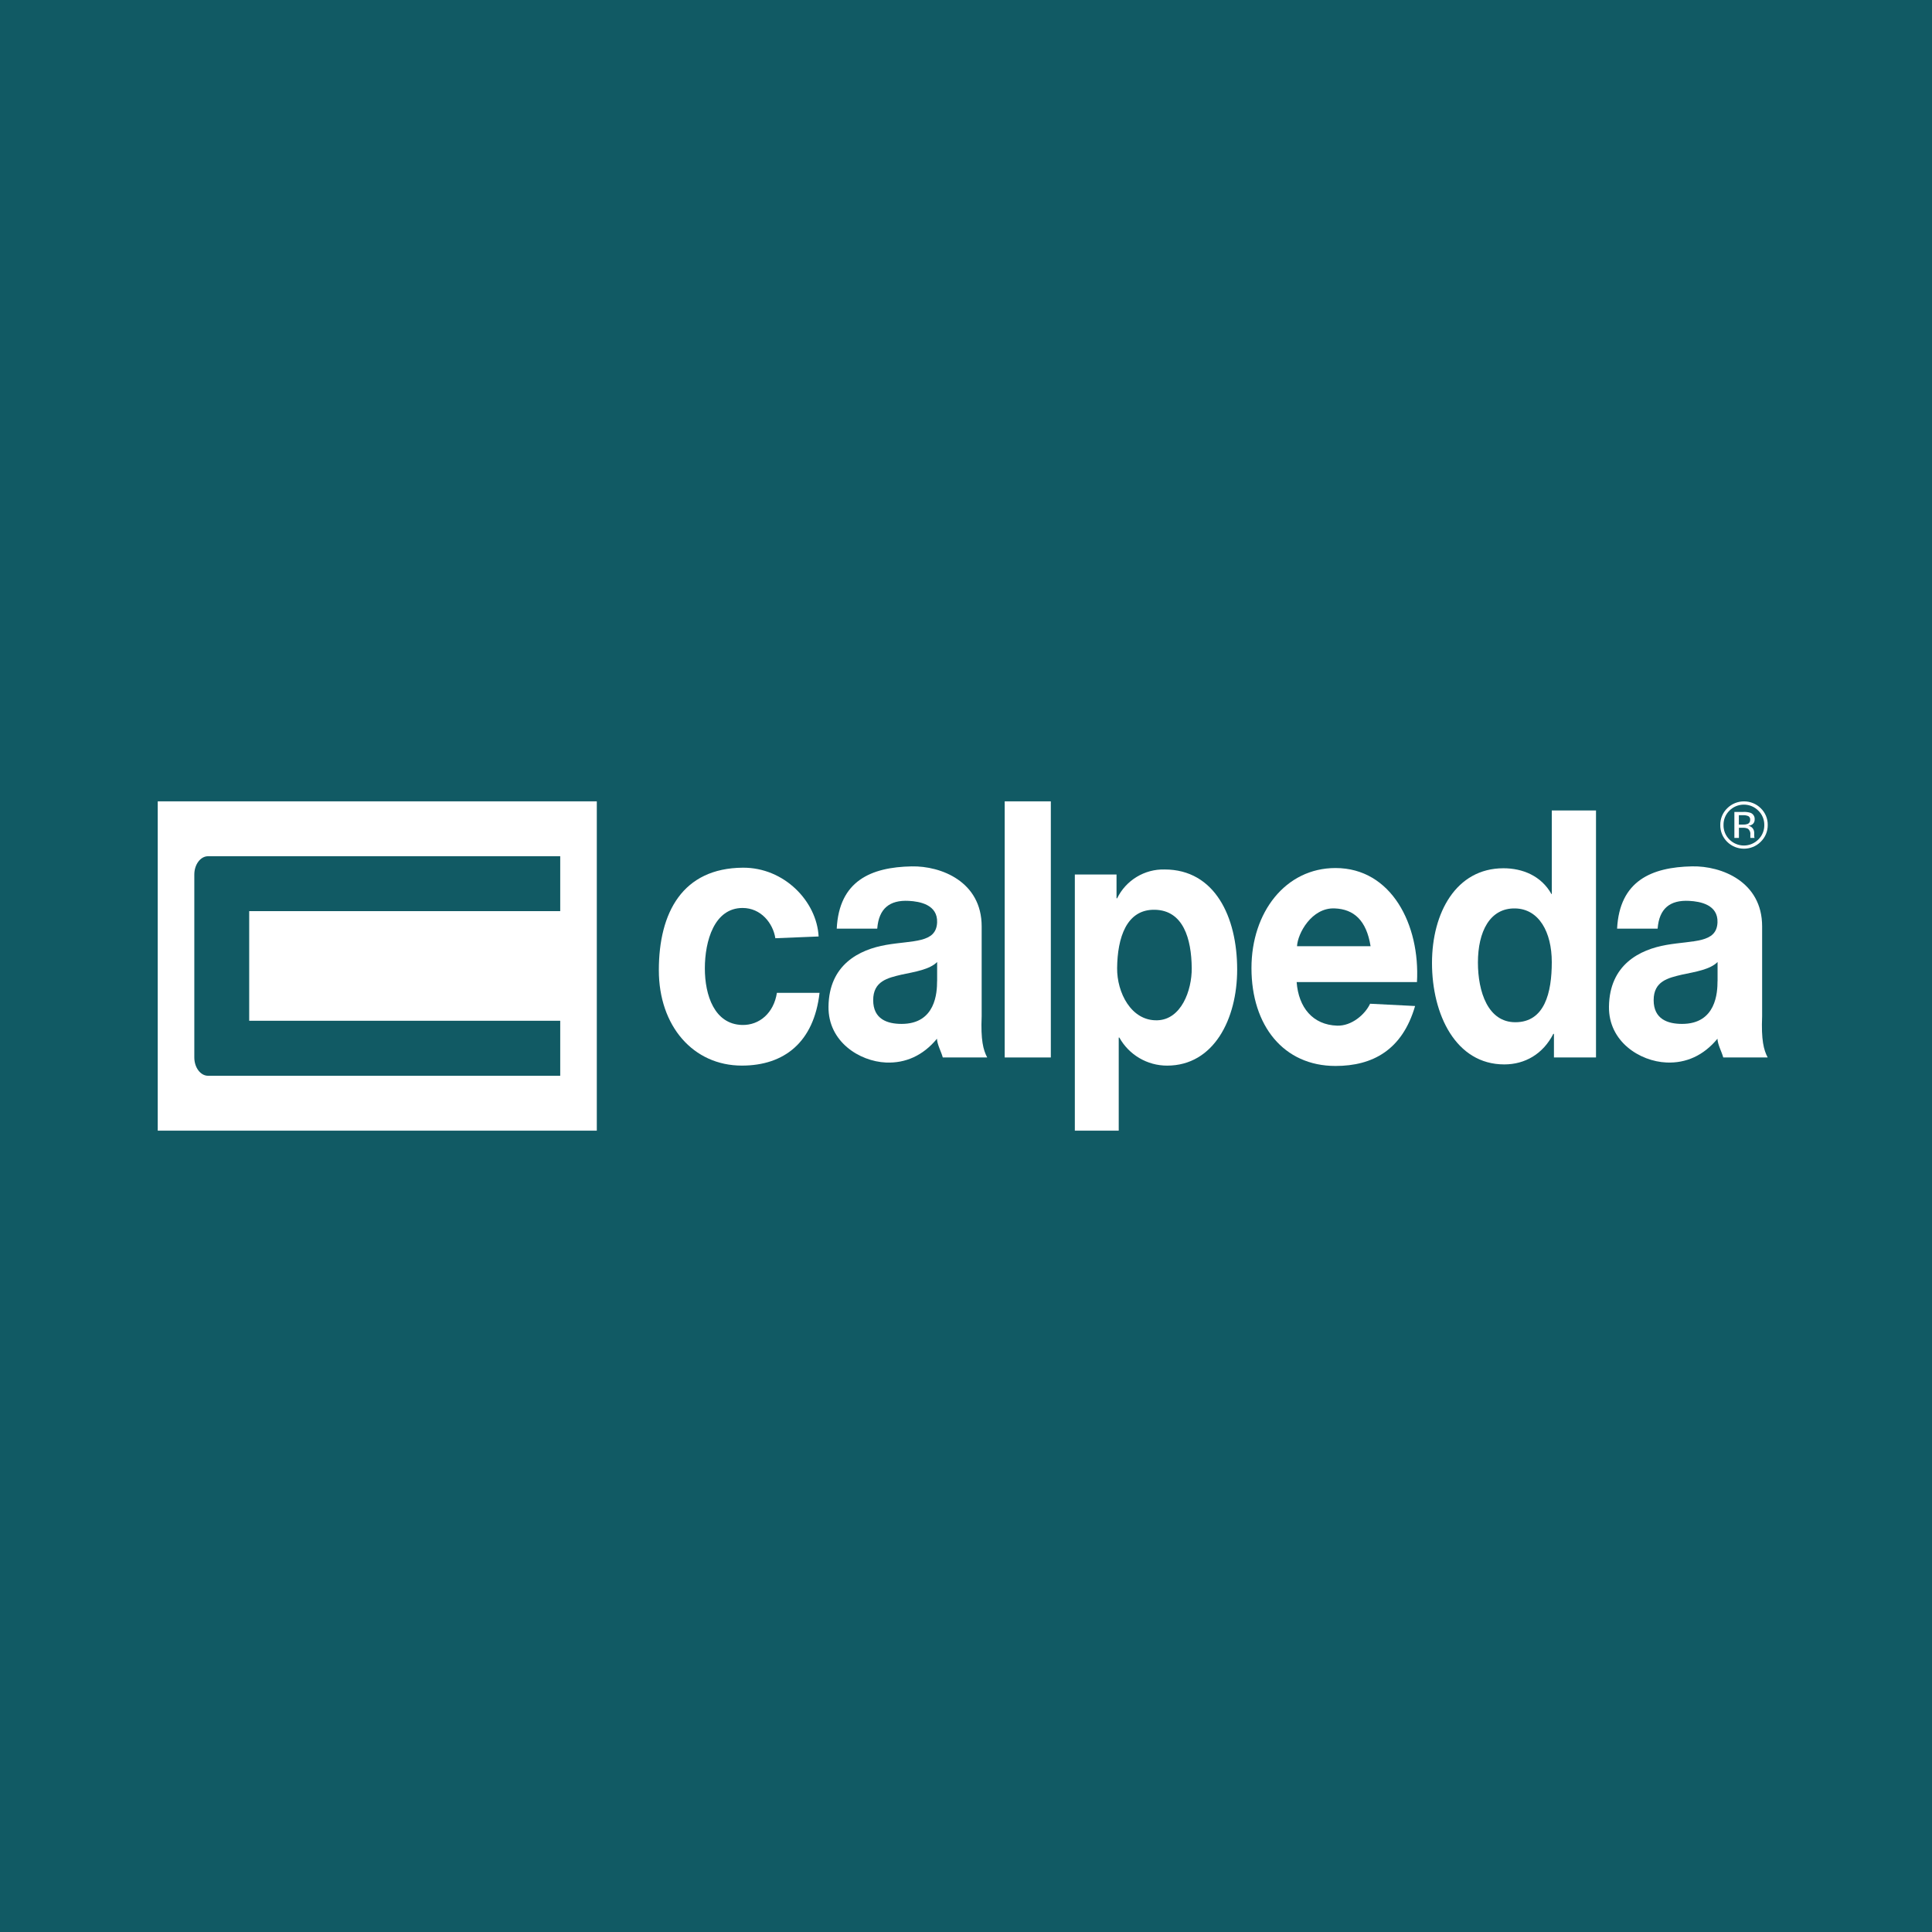
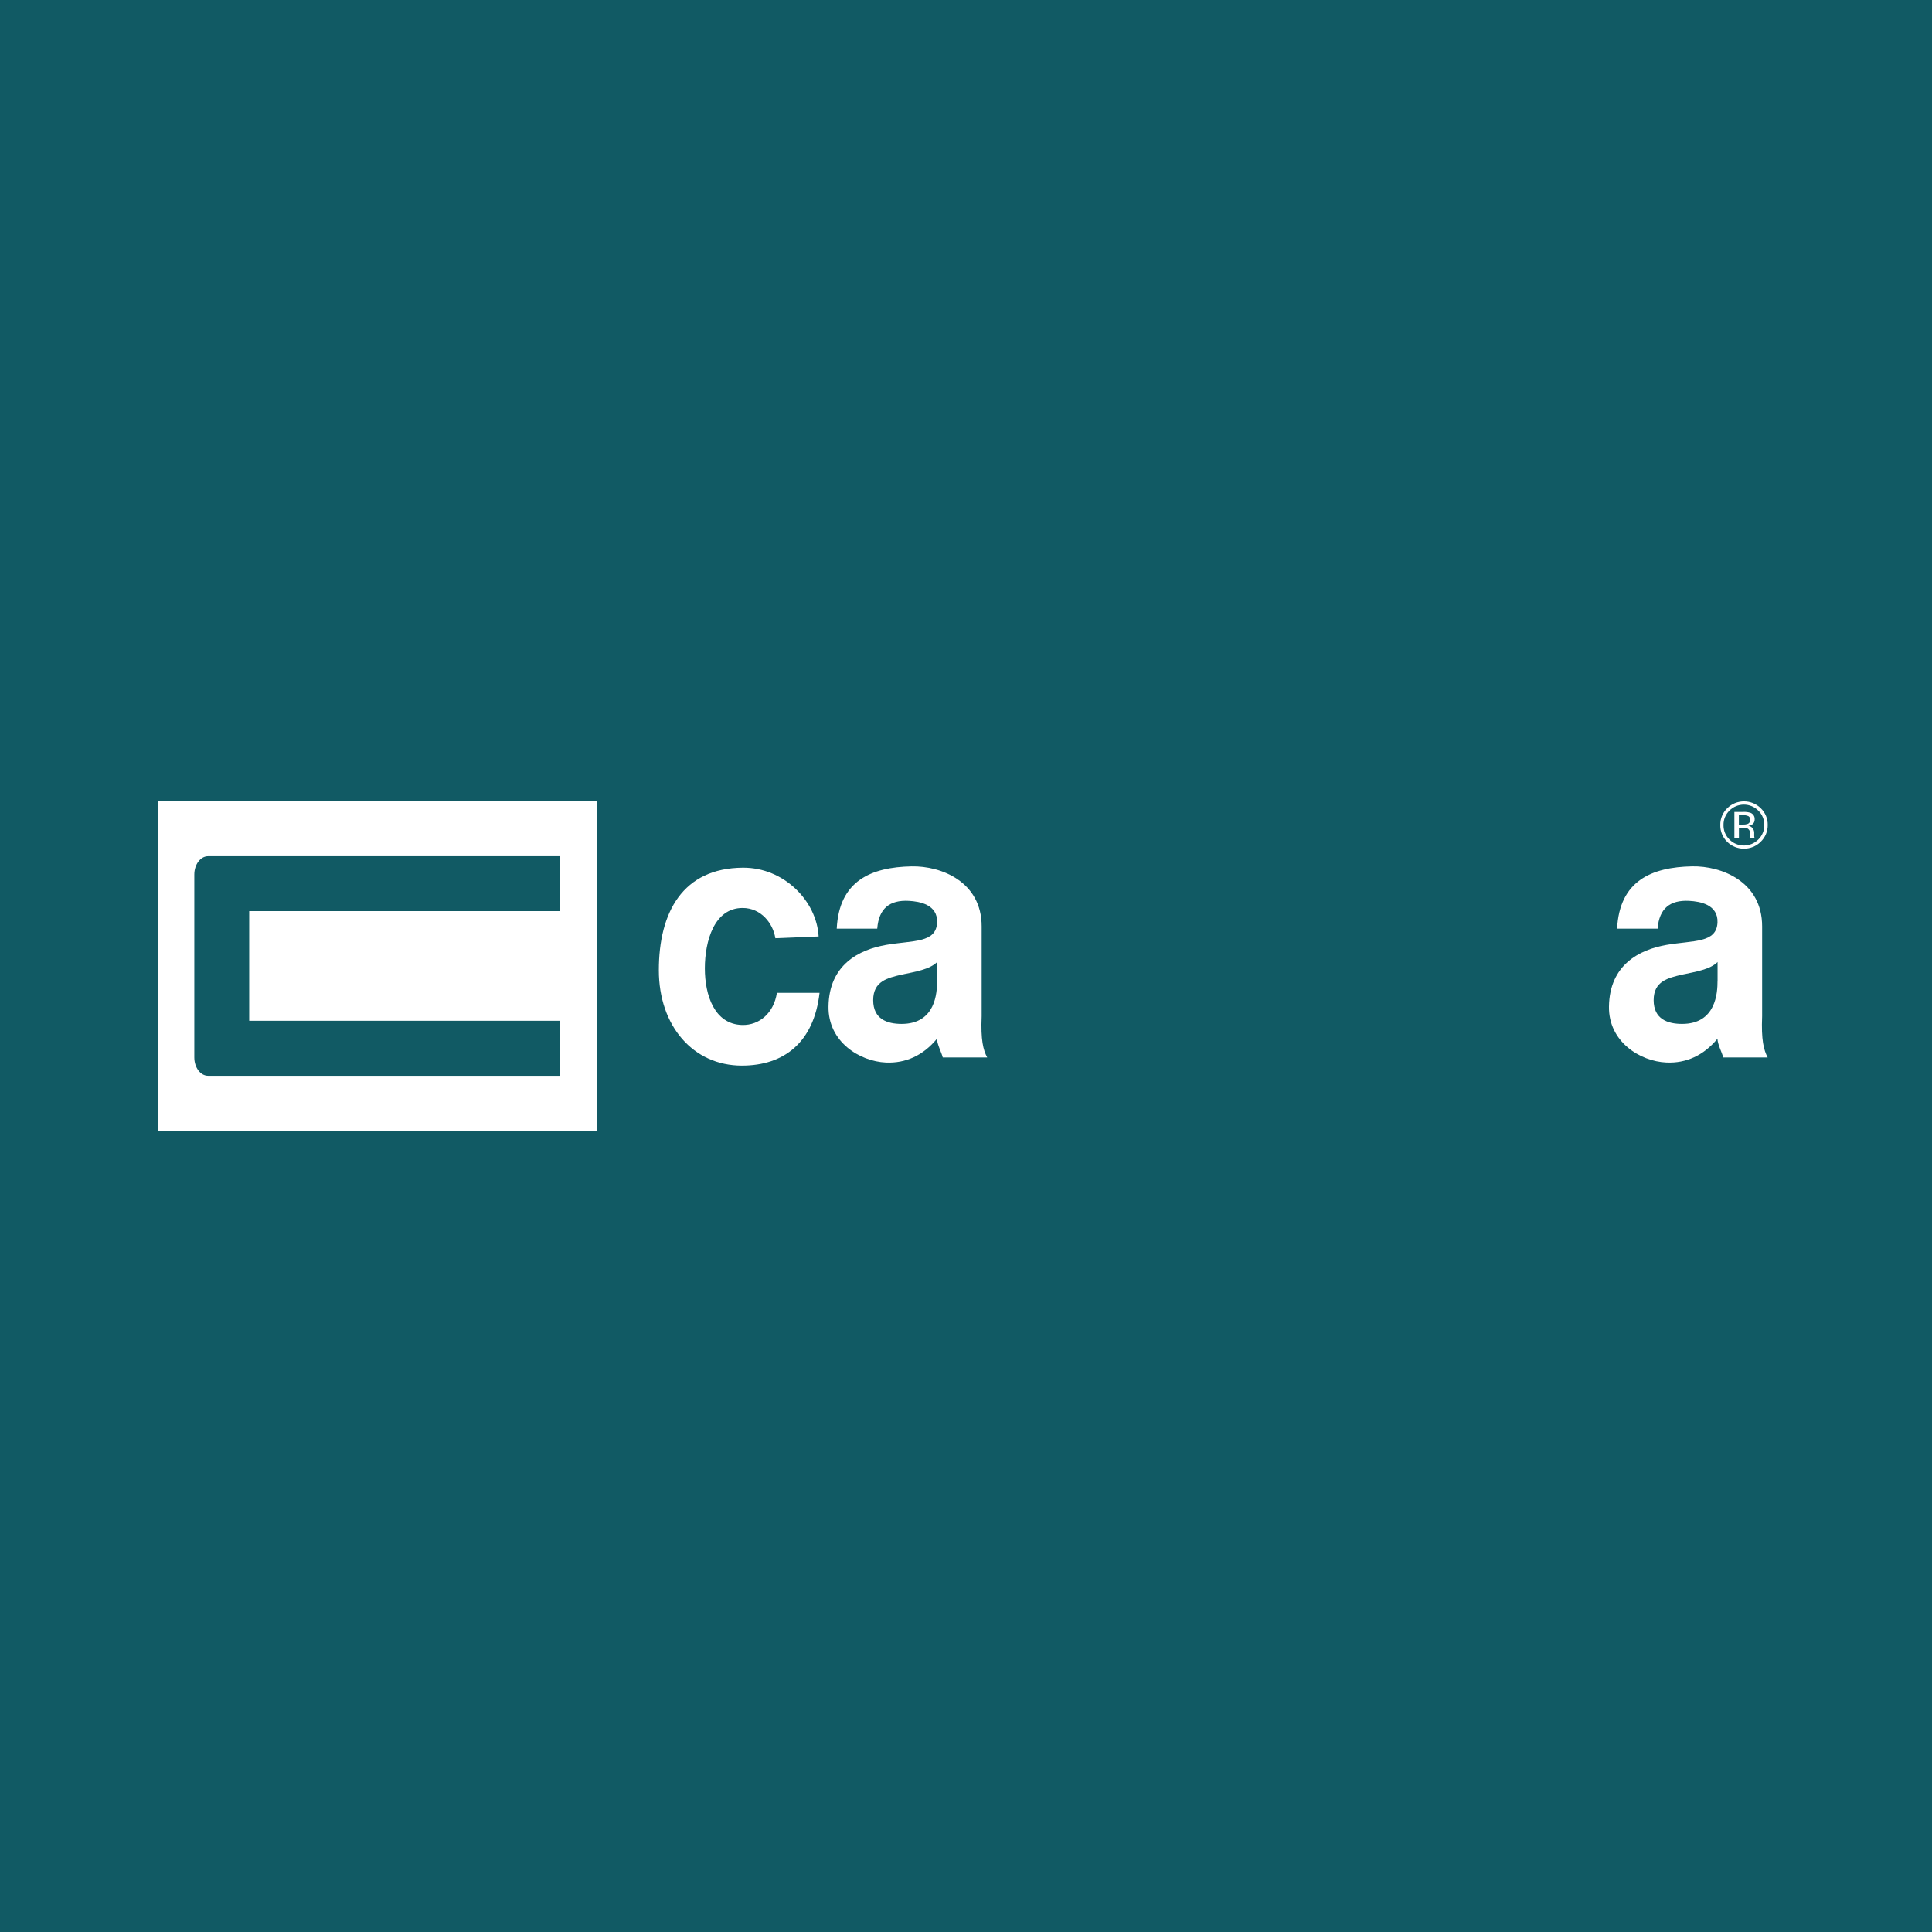
<svg xmlns="http://www.w3.org/2000/svg" width="100%" height="100%" viewBox="0 0 1080 1080" version="1.1" xml:space="preserve" style="fill-rule:evenodd;clip-rule:evenodd;stroke-linejoin:round;stroke-miterlimit:2;">
  <rect x="-10" y="-10" width="1100" height="1100" style="fill:#115a64;" />
  <g id="Calpeda">
    <path d="M457.612,523.491c-1.025,-19.641 -19.251,-38.618 -42.385,-38.445c-33.595,0.246 -46.93,24.923 -46.93,57.321c0,31.185 19.208,53.308 46.411,53.308c23.71,0 40.277,-13.103 43.423,-40.667l-23.84,0c-1.732,11.213 -9.741,18.184 -19.439,17.953c-15.528,-0.39 -20.838,-16.712 -20.838,-31.604c-0,-15.297 5.238,-33.798 21.098,-33.798c10.289,-0 17.014,8.557 18.313,16.913l24.244,-0.981l-0.057,-0Z" style="fill:#fff;fill-rule:nonzero;" />
-     <rect x="561.631" y="447.958" width="25.788" height="143.171" style="fill:#fff;fill-rule:nonzero;" />
-     <path d="M600.841,632.042l24.533,-0l-0,-52.039l0.346,0c5.378,9.688 15.631,15.71 26.712,15.687c26.048,-0 39.152,-25.976 39.152,-53.713c-0,-29.584 -12.584,-55.935 -40.537,-55.935c-11.221,-0.293 -21.628,6.019 -26.554,16.105l-0.346,0l0,-13.291l-23.306,0l-0,143.186Zm46.05,-61.693c-14.59,0.404 -22.556,-15.572 -22.412,-29.18c0.173,-16.899 5.181,-33.019 21.214,-32.6c15.744,0.404 20.333,16.105 20.492,32.6c0.115,12.454 -5.859,28.862 -19.294,29.18Z" style="fill:#fff;fill-rule:nonzero;" />
    <path d="M523.836,548.428c0,6.234 -0.693,23.941 -19.843,23.941c-7.937,0 -15.874,-2.612 -15.874,-13.277c0,-10.664 8.154,-12.425 15.744,-14.243c7.591,-1.602 15.875,-2.886 20.002,-7.086l0,10.665l-0.029,-0Zm-33.451,-29.324c0.866,-11.257 6.941,-16.062 17.591,-15.514c6.292,0.318 16.264,2.165 15.875,12.079c-0.505,11.646 -13.522,9.929 -28.531,12.541c-15.008,2.612 -31.936,11.025 -32.181,34.548c-0.231,19.554 17.317,30.551 32.138,31.2c10.867,0.462 20.723,-3.853 28.487,-13.305c0.173,3.42 2.396,7.215 3.261,10.477l24.836,-0c-2.251,-4.214 -3.665,-9.785 -3.102,-23.09l-0,-50.206c-0,-24.952 -22.628,-33.856 -39.166,-33.524c-22.628,0.433 -40.523,8.038 -41.851,34.794l22.643,-0Z" style="fill:#fff;fill-rule:nonzero;" />
-     <path d="M792.097,548.976c1.789,-31.979 -14.229,-63.742 -45.545,-63.742c-27.939,-0 -46.973,24.735 -46.973,55.92c-0,32.182 17.966,54.723 46.973,54.723c20.81,0 37.377,-8.961 44.491,-33.509l-25.153,-1.27c-2.785,5.975 -10.304,12.527 -18.458,12.252c-13.536,-0.447 -21.545,-10.101 -22.599,-24.374l67.264,0Zm-67.047,-20.03c0.332,-7.129 8.182,-21.647 20.997,-21.142c10.78,0.404 17.794,6.653 20.117,21.142l-41.114,-0Z" style="fill:#fff;fill-rule:nonzero;" />
    <path d="M960.104,548.428c0,6.234 -0.693,23.941 -19.828,23.941c-7.937,0 -15.875,-2.612 -15.875,-13.277c0,-10.664 8.154,-12.425 15.745,-14.243c7.591,-1.602 15.874,-2.886 19.987,-7.086l-0,10.665l-0.029,-0Zm-33.48,-29.324c0.866,-11.257 6.927,-16.062 17.591,-15.514c6.292,0.318 16.25,2.165 15.875,12.065c-0.491,11.66 -13.508,9.943 -28.516,12.555c-15.009,2.612 -31.864,11.025 -32.153,34.548c-0.231,19.554 17.317,30.551 32.153,31.186c10.852,0.476 20.723,-3.839 28.487,-13.291c0.173,3.42 2.381,7.215 3.247,10.477l24.836,-0c-2.237,-4.229 -3.651,-9.785 -3.103,-23.09l0,-50.206c0,-24.952 -22.628,-33.856 -39.152,-33.538c-22.642,0.447 -40.537,8.052 -41.922,34.808l22.657,-0Z" style="fill:#fff;fill-rule:nonzero;" />
-     <path d="M868.639,591.13l23.538,-0l-0,-138.063l-24.721,-0l0,46.728l-0.173,-0c-5.772,-10.261 -16.206,-14.431 -26.856,-14.431c-26.496,-0 -39.931,24.966 -39.931,52.933c-0,28.761 13.262,56.715 40.407,56.715c11.545,-0 21.647,-5.773 27.419,-17.087l0.346,0l0,13.277l-0.029,-0.072Zm-1.183,-53.295c0,17.101 -3.983,33.596 -20.377,33.596c-15.354,0 -20.91,-17.101 -20.91,-33.394c-0,-17.101 6.595,-30.565 20.91,-30.218c13.162,0.303 20.377,13.117 20.377,30.016Z" style="fill:#fff;fill-rule:nonzero;" />
    <path d="M984.247,470.572c-5.148,5.14 -13.612,5.14 -18.76,-0c-2.511,-2.473 -3.9,-5.871 -3.839,-9.395c-0.053,-3.518 1.353,-6.905 3.882,-9.351c5.152,-5.133 13.609,-5.133 18.761,-0c2.533,2.443 3.94,5.832 3.882,9.351c0.041,3.537 -1.38,6.939 -3.926,9.395Zm-17.476,-17.433c-2.171,2.109 -3.373,5.026 -3.319,8.053c-0.058,3.036 1.138,5.967 3.305,8.095c2.137,2.153 5.048,3.366 8.081,3.366c3.034,-0 5.945,-1.213 8.082,-3.366c2.18,-2.121 3.387,-5.054 3.333,-8.095c0.045,-3.031 -1.168,-5.948 -3.348,-8.053c-2.14,-2.142 -5.046,-3.346 -8.074,-3.346c-3.027,-0 -5.934,1.204 -8.074,3.346l0.014,-0Zm7.836,0.736c1.353,-0.067 2.707,0.109 3.998,0.519c1.472,0.593 2.393,2.084 2.265,3.666c0.071,1.15 -0.48,2.253 -1.443,2.886c-0.65,0.38 -1.373,0.621 -2.121,0.707c1.004,0.102 1.918,0.628 2.511,1.443c0.486,0.653 0.763,1.438 0.794,2.252l-0,2.136c0.005,0.255 0.048,0.508 0.13,0.75l0.086,0.173l-2.381,0l0,-0.144c0.006,-0.053 0.006,-0.106 0,-0.159l0,-1.602c0.175,-1.283 -0.383,-2.561 -1.443,-3.305c-0.913,-0.376 -1.901,-0.534 -2.886,-0.461l-2.05,-0l0,5.671l-2.539,0l-0,-14.532l5.079,-0Zm2.786,2.367c-0.992,-0.426 -2.07,-0.609 -3.146,-0.534l-2.208,-0l-0,5.238l2.337,0c0.831,0.041 1.661,-0.066 2.454,-0.317c0.958,-0.314 1.585,-1.246 1.515,-2.252c0.127,-0.835 -0.246,-1.672 -0.952,-2.135Z" style="fill:#fff;fill-rule:nonzero;" />
    <path d="M88.174,447.958l0,184.084l245.445,-0l0,-184.084l-245.445,0Zm224.996,61.361l-173.866,0l-0,61.304l173.866,-0l0,30.738l-196.869,0c-4.214,0 -7.678,-4.603 -7.678,-10.231l0,-102.26c0,-5.628 3.464,-10.231 7.678,-10.231l196.869,-0l0,30.68Z" style="fill:#fff;fill-rule:nonzero;" />
  </g>
</svg>